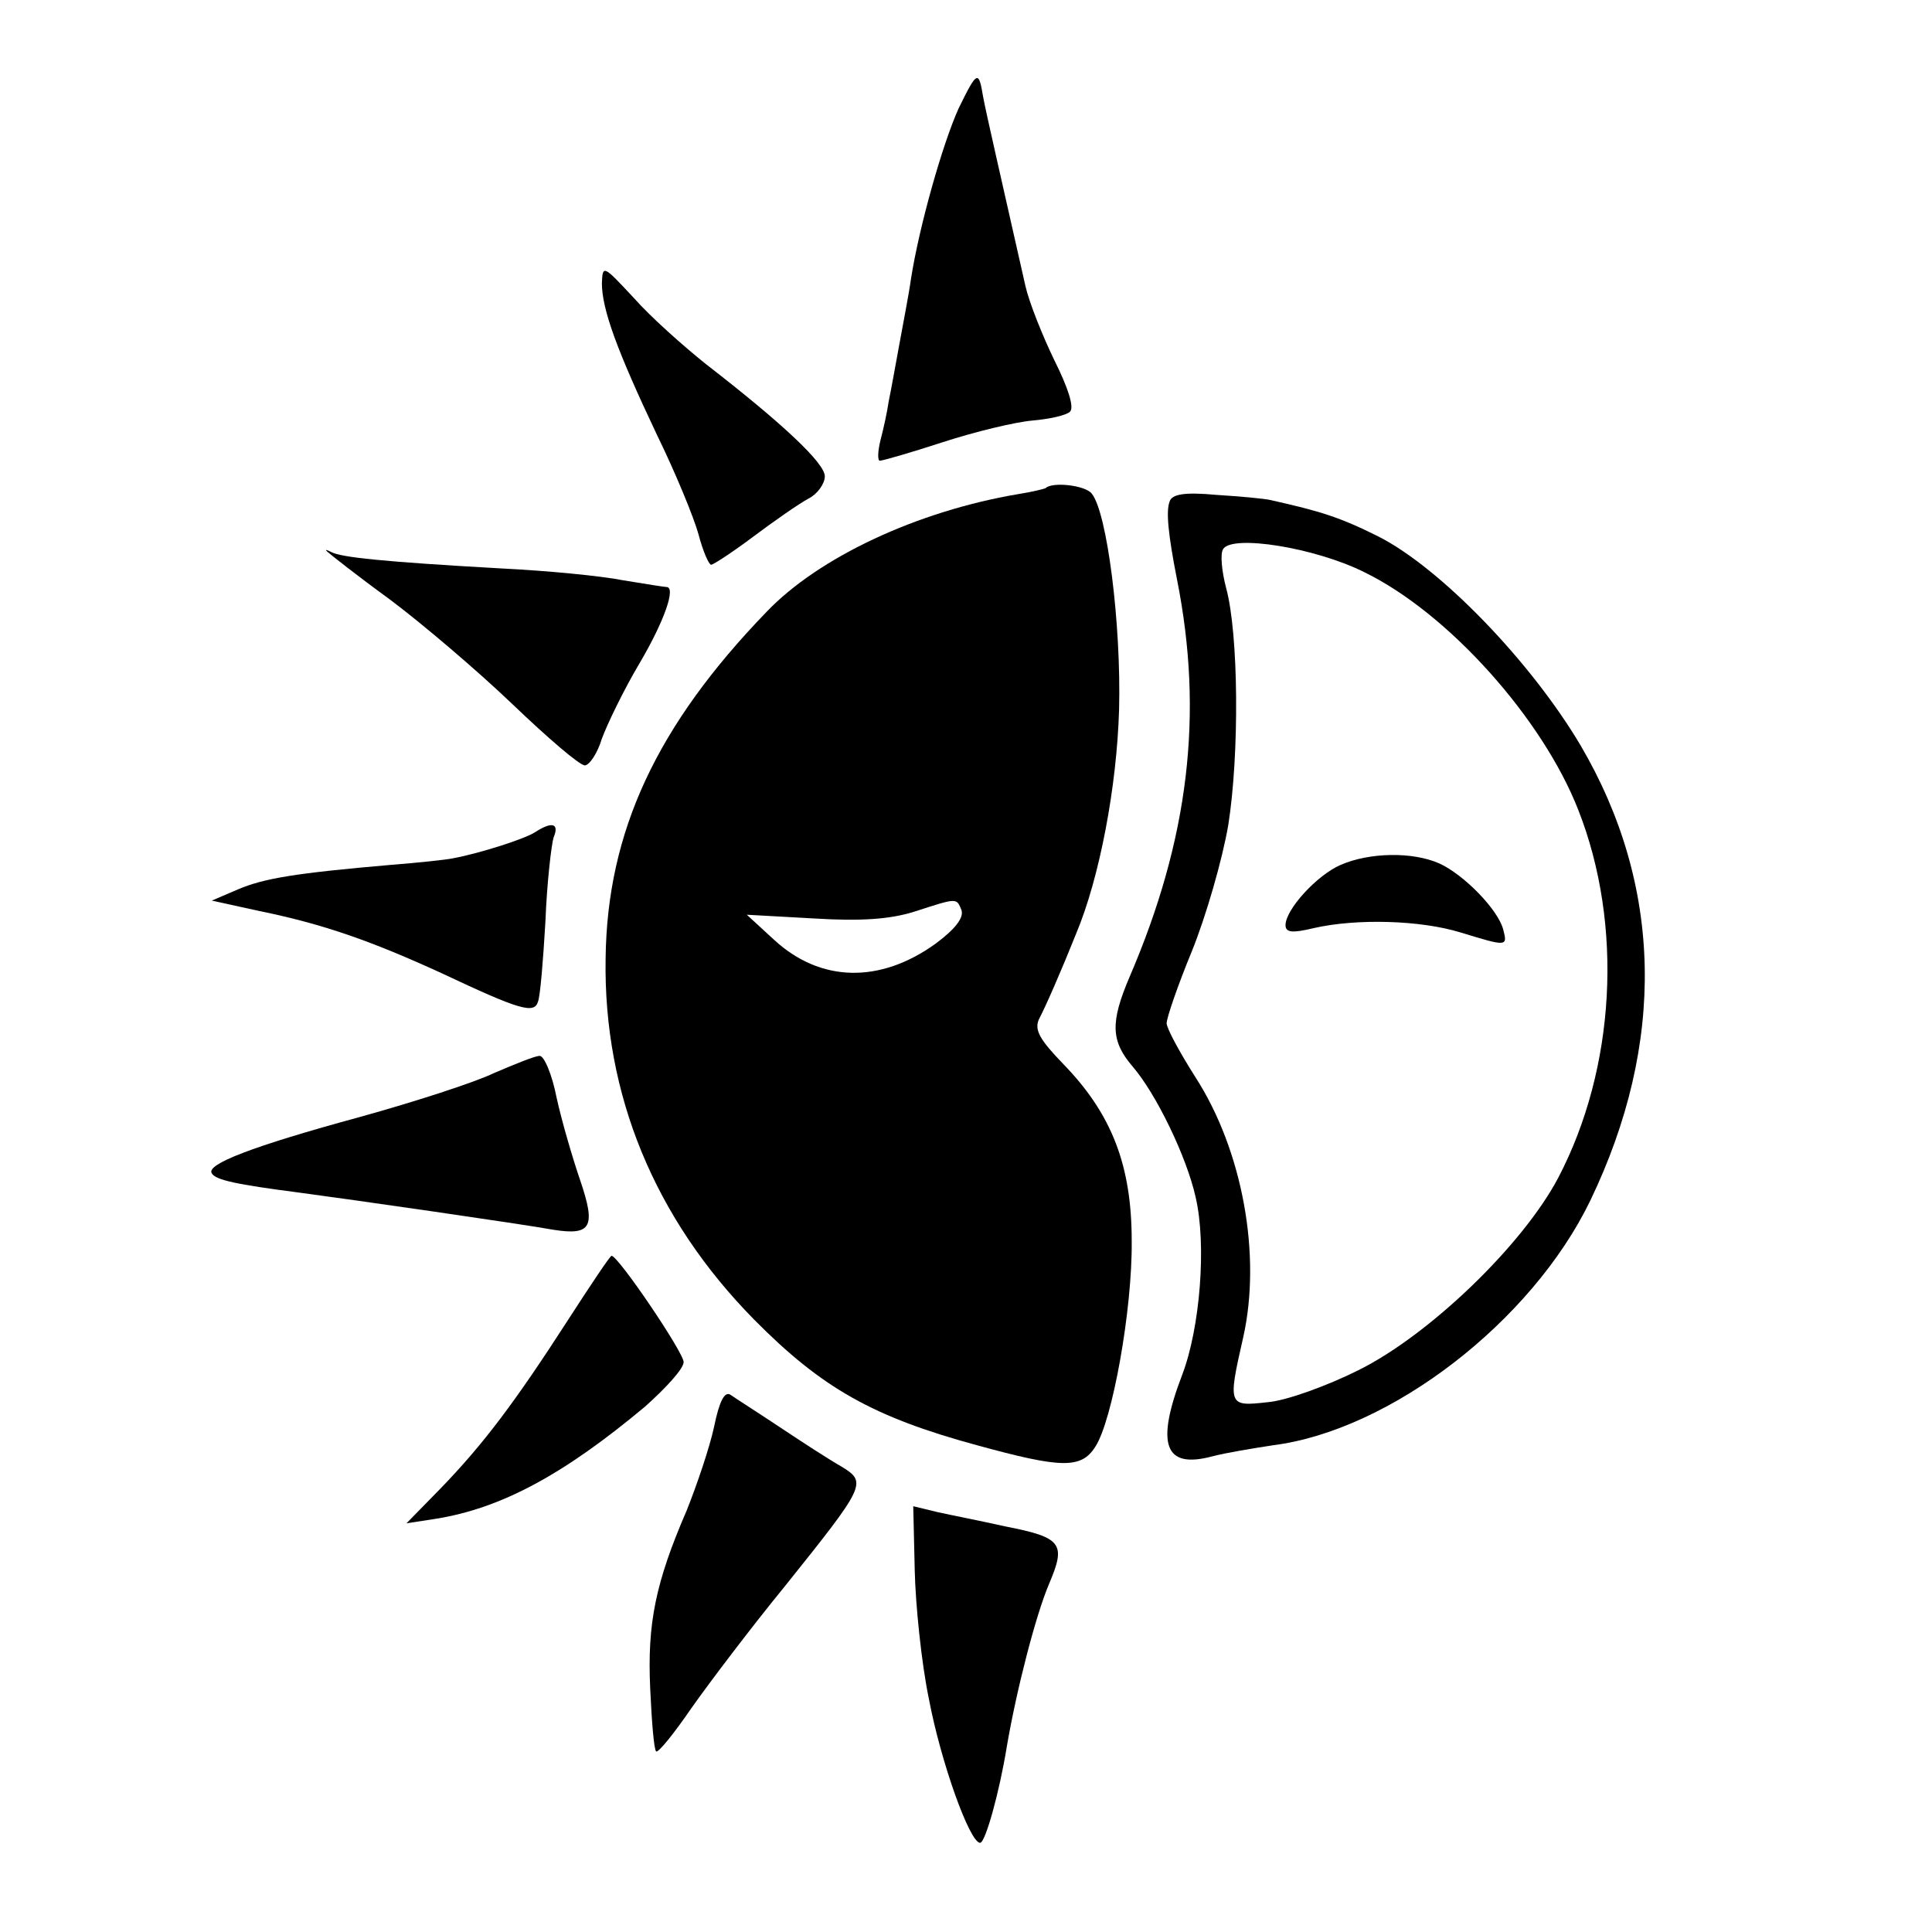
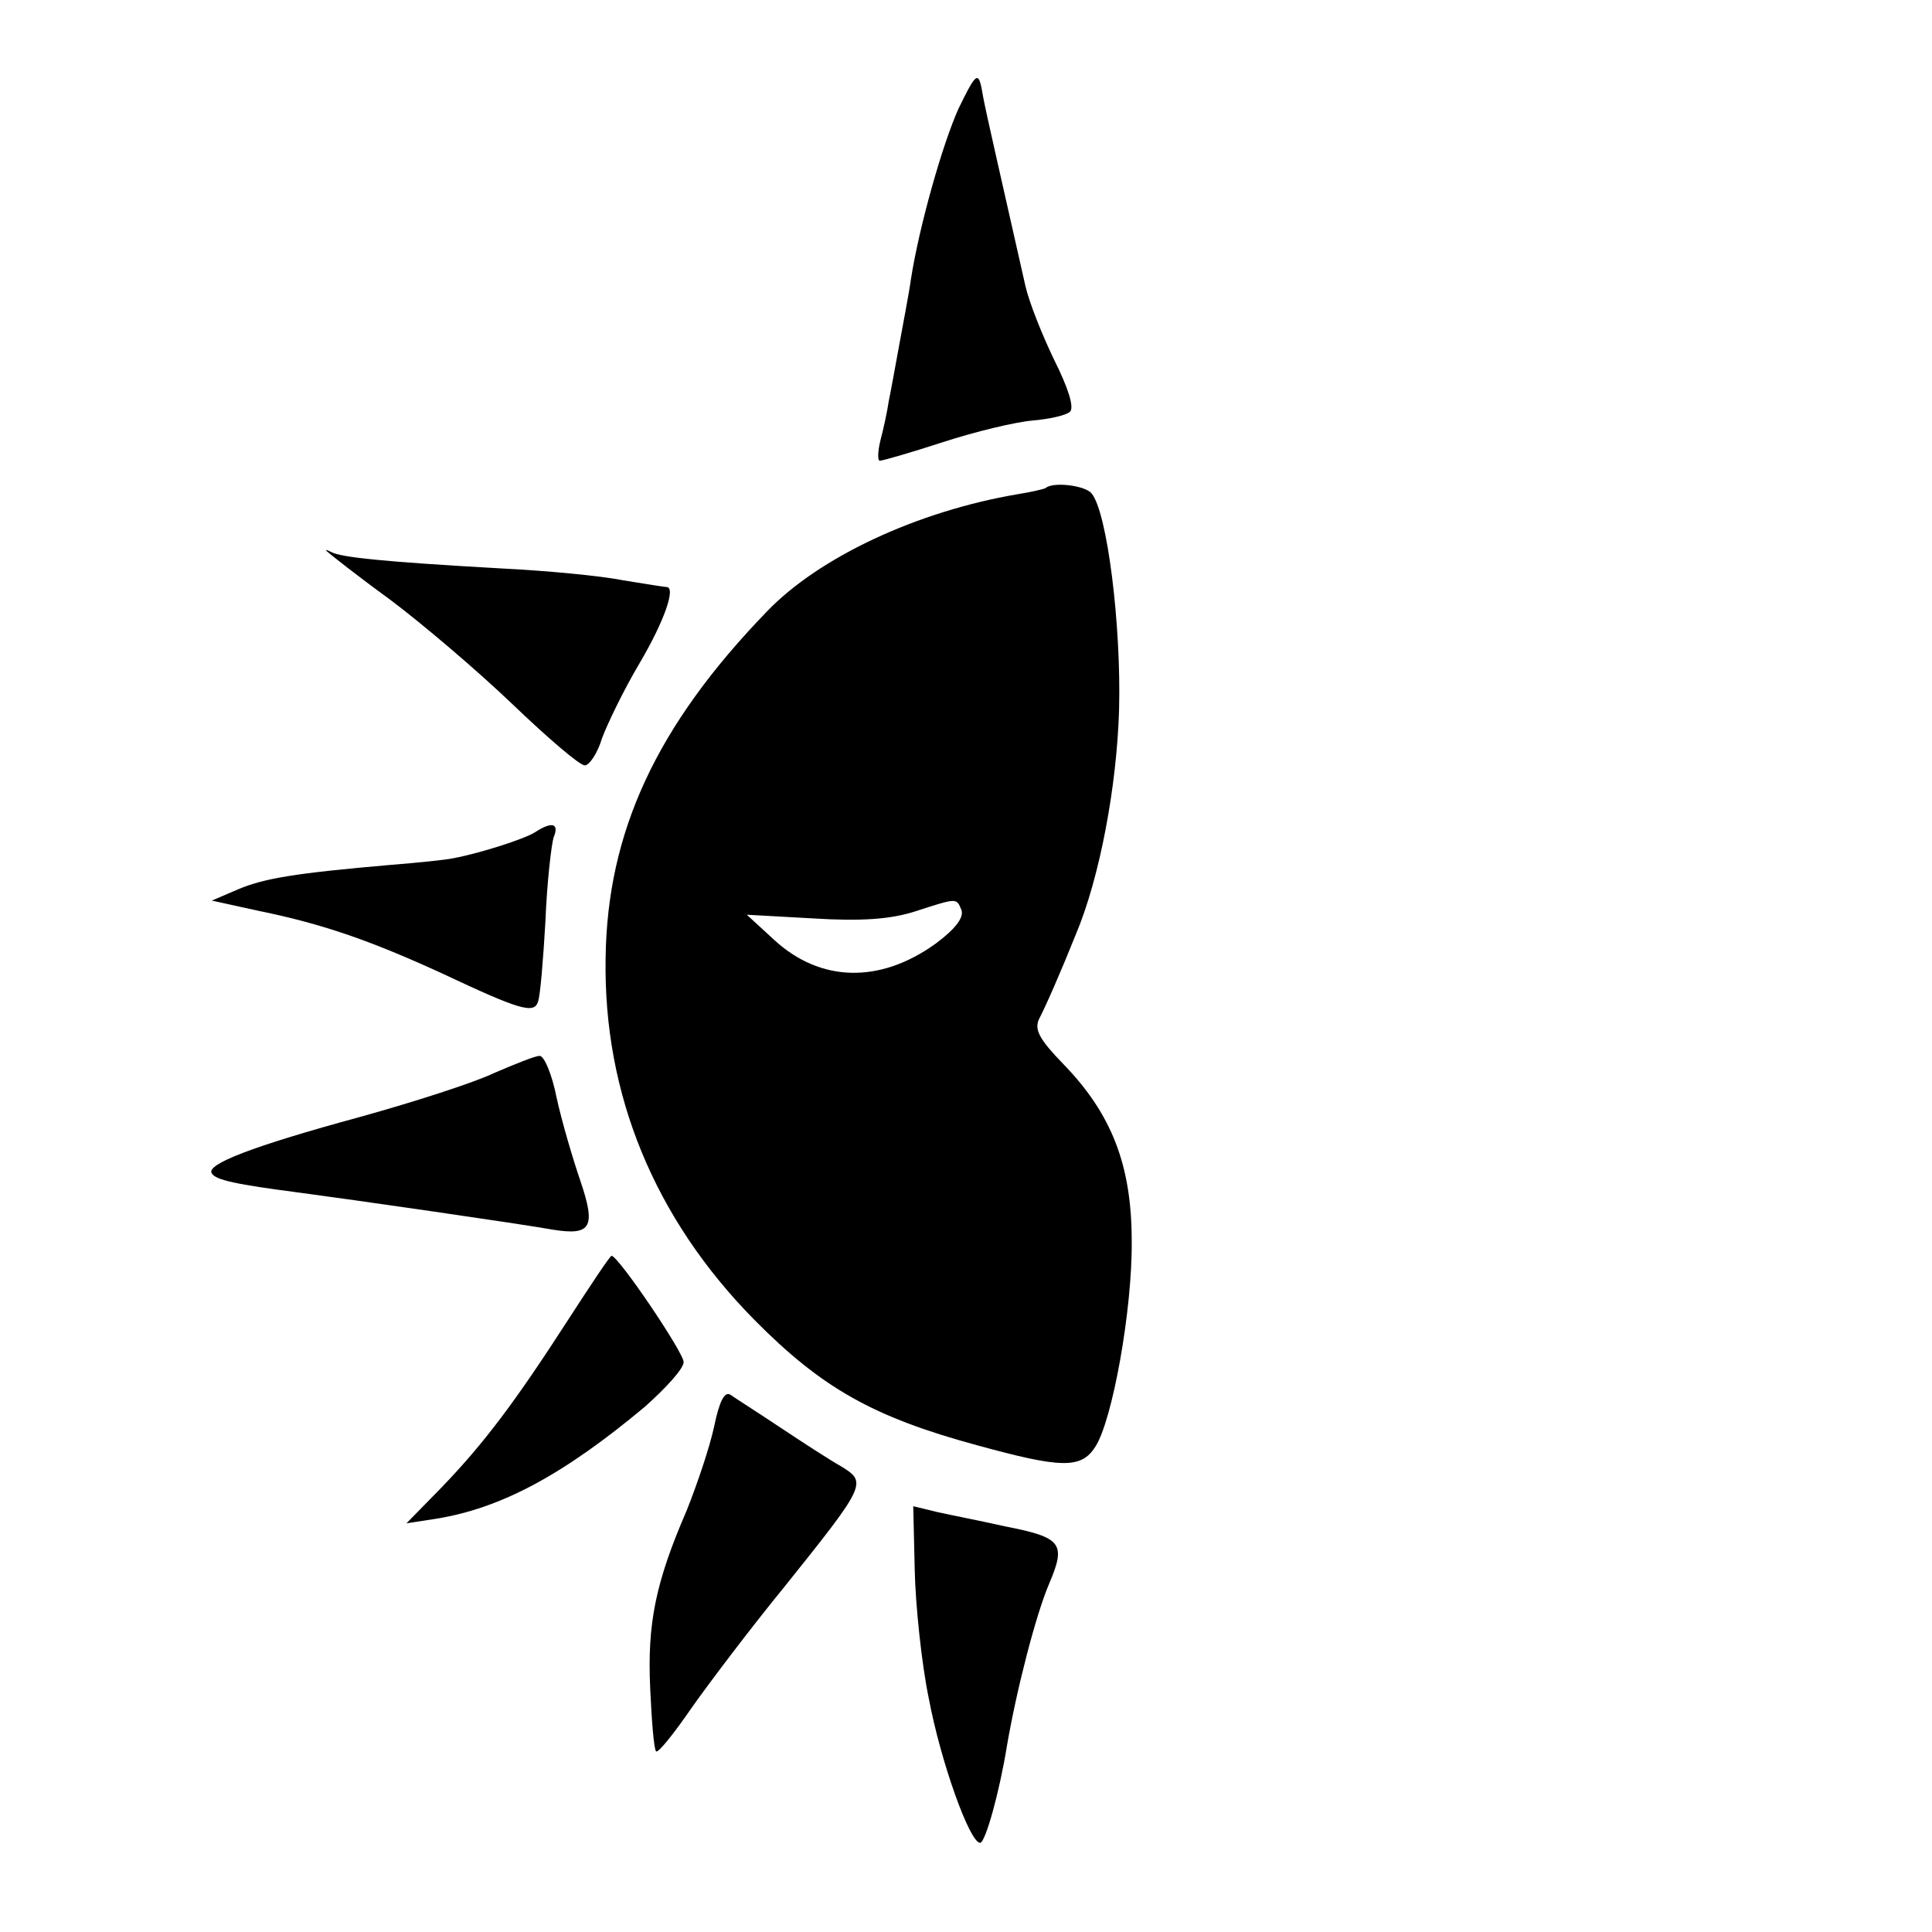
<svg xmlns="http://www.w3.org/2000/svg" version="1.0" width="260pt" height="260pt" viewBox="0 0 260 260" preserveAspectRatio="xMidYMid meet">
  <g transform="translate(0,260) scale(0.1,-0.1)" fill="#000000" stroke="none">
    <path d="M1290 2454 c-22 -49 -53 -159 -64 -229 -3 -22 -11 -62 -16 -90 -5 -27 -11 -61 -14 -75 -2 -14 -7 -37 -11 -52 -4 -16 -4 -28 -1 -28 4 0 42 11 85 25 43 14 97 27 120 29 23 2 46 7 51 12 6 6 -3 33 -21 69 -16 33 -34 78 -39 100 -34 151 -53 233 -57 255 -6 36 -8 35 -33 -16z" />
-     <path d="M810 2219 c0 -35 20 -90 74 -204 25 -51 50 -112 56 -134 6 -23 14 -41 17 -41 3 0 29 17 57 38 28 21 61 44 74 51 12 6 22 20 22 30 0 18 -58 72 -160 151 -30 24 -74 63 -97 89 -41 44 -42 45 -43 20z" />
    <path d="M1407 1943 c-2 -1 -18 -5 -37 -8 -136 -23 -268 -85 -338 -158 -148 -153 -215 -296 -217 -467 -3 -183 66 -350 200 -486 91 -92 160 -131 300 -169 113 -31 140 -32 159 -2 23 35 50 185 49 277 0 102 -27 171 -92 238 -32 33 -39 46 -33 60 9 17 30 65 50 115 32 76 55 199 58 302 3 114 -16 266 -37 291 -9 11 -53 16 -62 7z m-113 -568 c3 -10 -8 -25 -35 -45 -75 -54 -155 -52 -217 5 l-37 34 90 -5 c64 -4 103 -1 135 9 59 19 57 19 64 2z" />
-     <path d="M1574 1925 c-5 -13 -2 -44 10 -105 36 -181 16 -349 -64 -535 -26 -61 -25 -86 4 -120 32 -37 73 -122 85 -176 15 -64 6 -176 -18 -239 -36 -94 -24 -127 40 -110 19 5 56 11 82 15 158 20 348 166 427 329 102 212 98 424 -13 613 -67 113 -189 239 -272 281 -52 26 -78 34 -145 49 -8 2 -41 5 -73 7 -43 4 -60 1 -63 -9z m262 -95 c113 -55 240 -197 288 -320 61 -155 50 -348 -27 -495 -48 -91 -174 -212 -269 -259 -42 -21 -97 -41 -122 -43 -53 -6 -54 -5 -33 87 25 111 -1 252 -64 350 -21 33 -39 66 -39 73 0 7 15 51 34 97 19 47 41 123 49 170 15 95 14 257 -3 319 -6 23 -8 46 -4 52 12 20 124 2 190 -31z" />
-     <path d="M1804 1436 c-32 -14 -74 -60 -74 -81 0 -10 9 -11 38 -4 57 13 143 11 198 -6 62 -19 63 -19 57 4 -7 27 -53 74 -86 89 -36 16 -94 15 -133 -2z" />
+     <path d="M1804 1436 z" />
    <path d="M440 1858 c3 -3 41 -33 85 -65 44 -33 118 -96 165 -141 47 -45 90 -82 97 -82 6 0 17 16 23 36 7 19 29 65 51 102 33 56 49 102 36 102 -2 0 -28 4 -58 9 -30 6 -103 13 -164 16 -160 9 -216 15 -229 22 -6 3 -9 4 -6 1z" />
    <path d="M720 1480 c-14 -9 -73 -28 -110 -35 -9 -2 -47 -6 -85 -9 -127 -11 -170 -18 -205 -33 l-35 -15 64 -14 c88 -18 152 -41 246 -84 104 -49 124 -55 129 -38 3 7 7 56 10 108 2 52 8 103 11 113 8 19 -2 22 -25 7z" />
    <path d="M665 1156 c-27 -13 -108 -39 -180 -59 -147 -40 -208 -64 -200 -76 5 -9 33 -15 118 -26 68 -9 298 -42 342 -50 51 -8 57 4 36 66 -10 29 -25 80 -32 112 -6 31 -17 57 -23 56 -6 0 -33 -11 -61 -23z" />
    <path d="M764 823 c-71 -110 -113 -166 -171 -226 l-46 -47 39 6 c88 14 172 59 282 151 28 25 52 51 52 60 0 13 -88 143 -97 143 -2 0 -28 -39 -59 -87z" />
    <path d="M961 680 c-6 -28 -23 -78 -37 -113 -42 -97 -53 -152 -49 -239 2 -44 5 -82 8 -85 3 -2 24 24 48 59 24 34 80 108 125 163 109 136 111 140 77 161 -16 9 -53 33 -83 53 -30 20 -60 39 -67 44 -8 5 -15 -9 -22 -43z" />
    <path d="M1231 487 c1 -46 9 -125 19 -173 16 -85 55 -194 69 -194 7 0 26 68 36 130 13 76 39 177 57 219 23 54 17 62 -60 77 -31 7 -72 15 -90 19 l-33 8 2 -86z" />
  </g>
</svg>